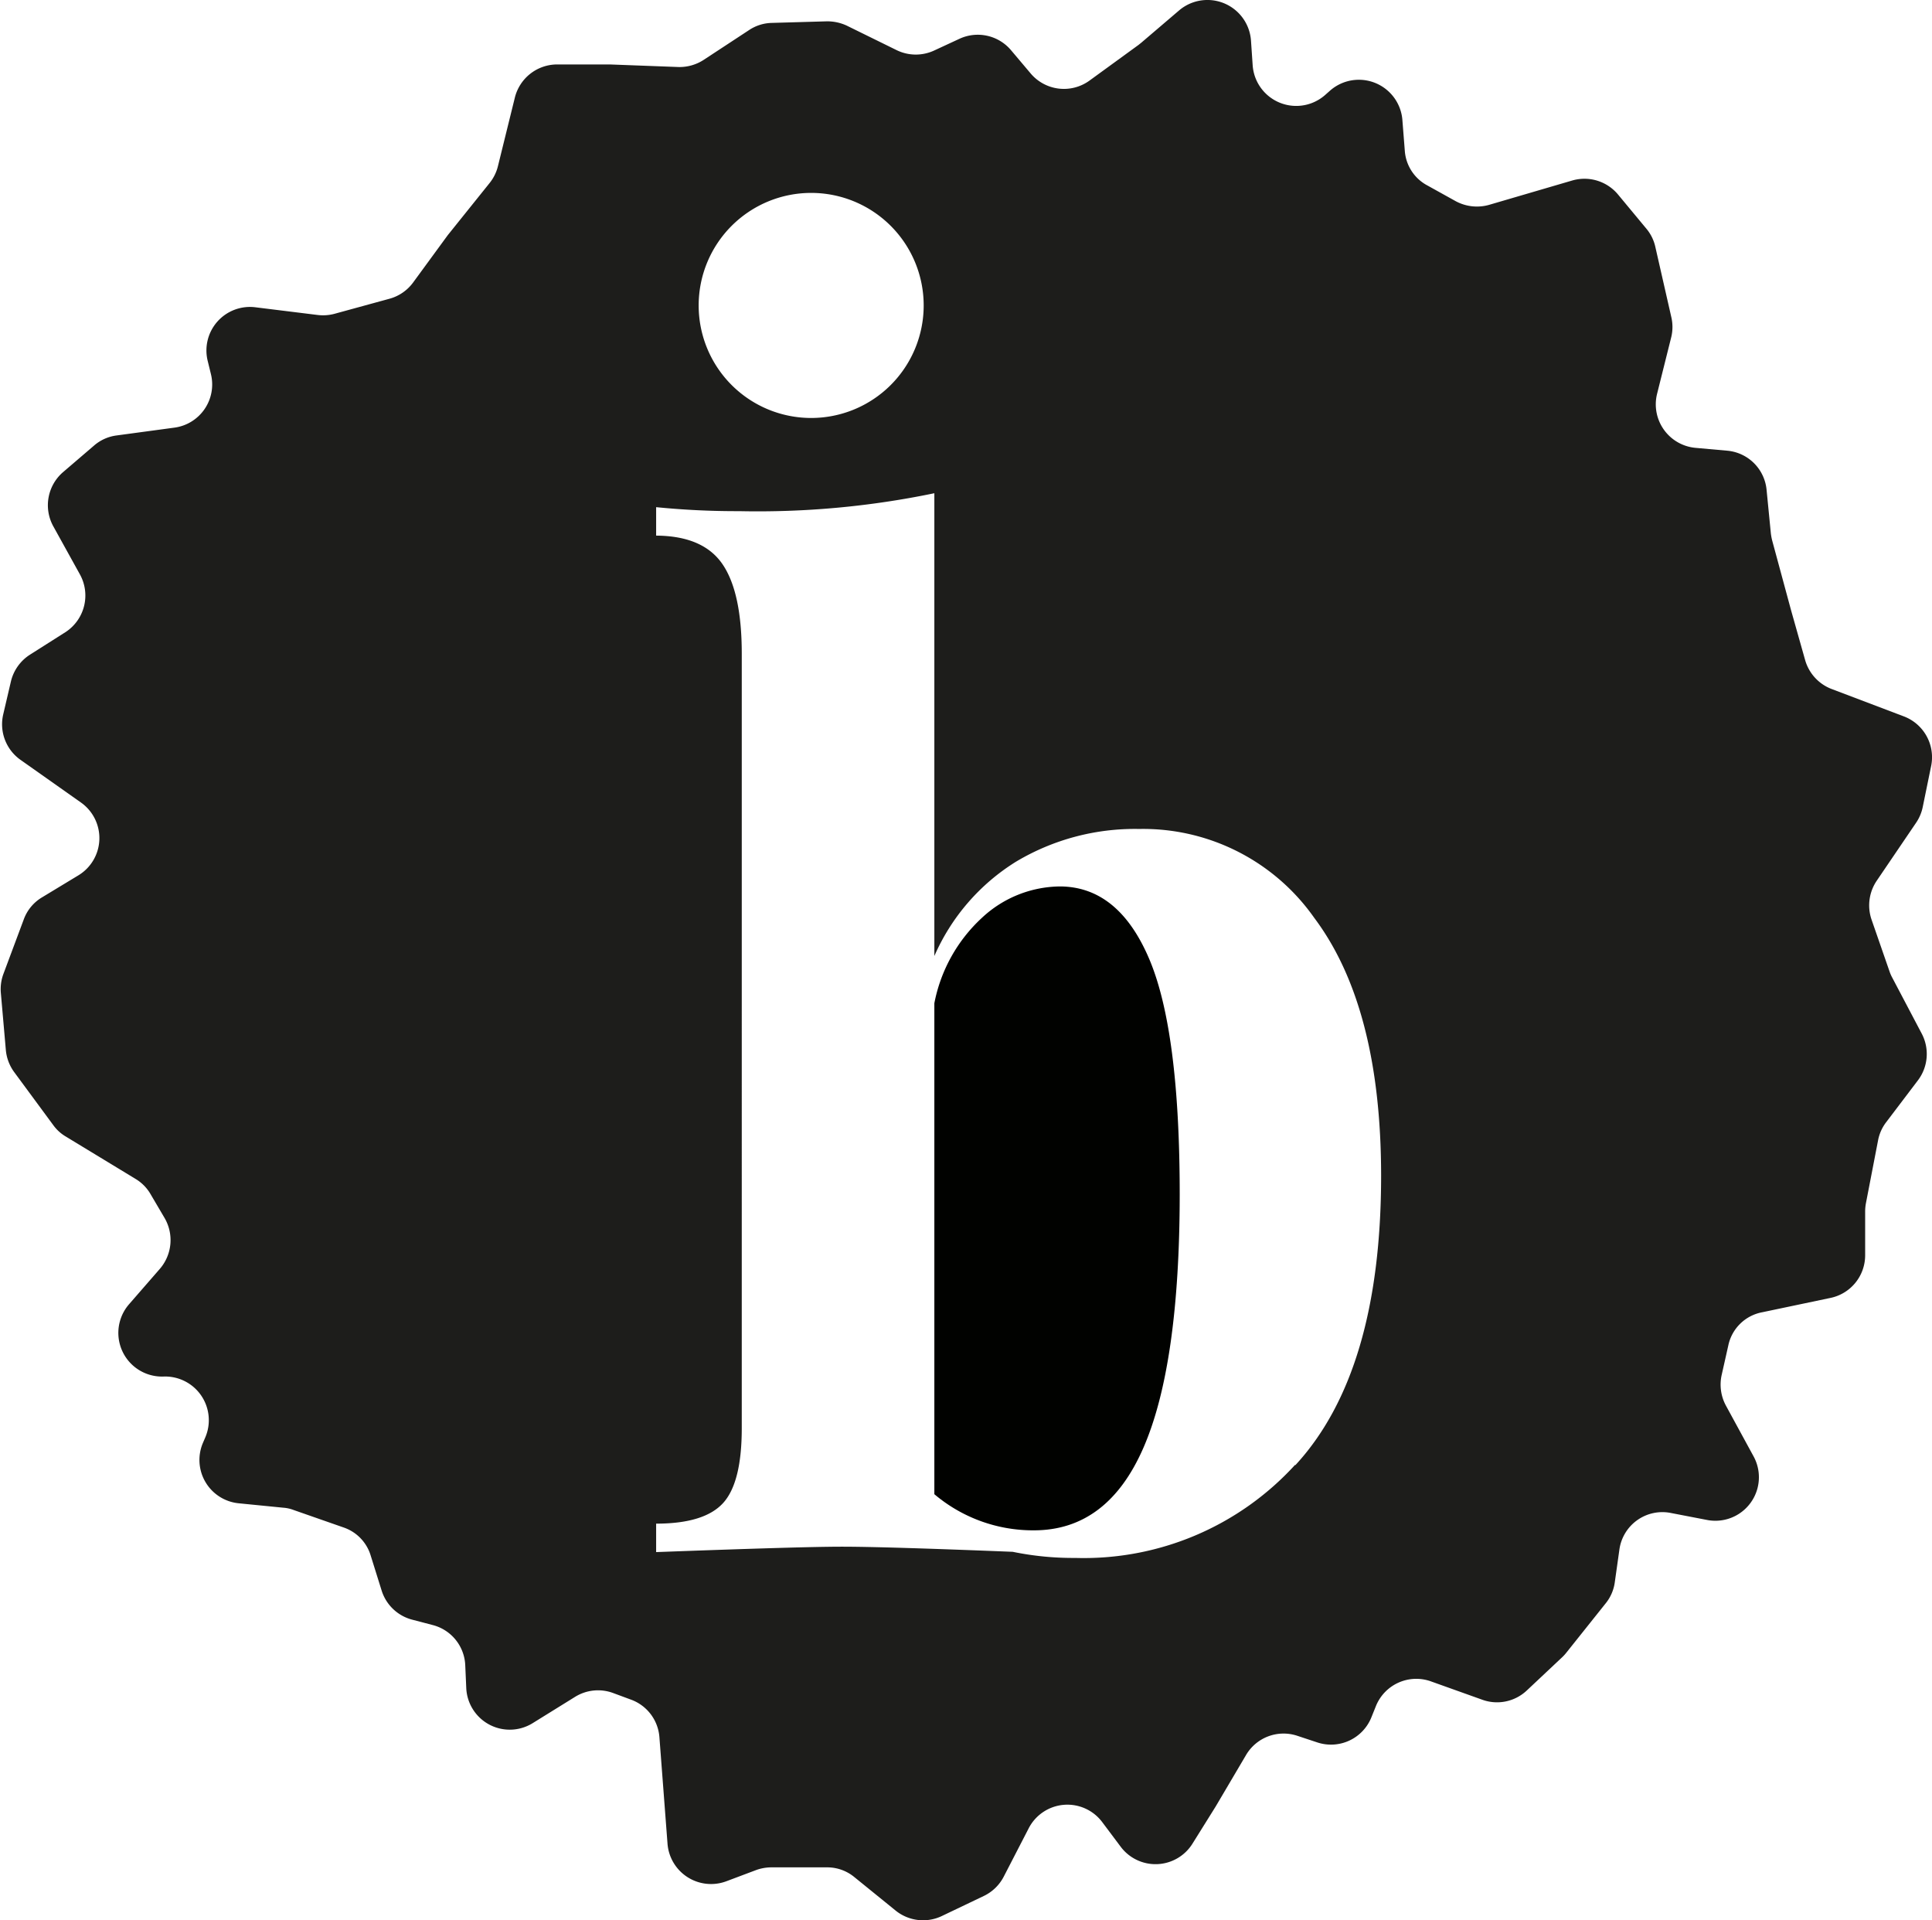
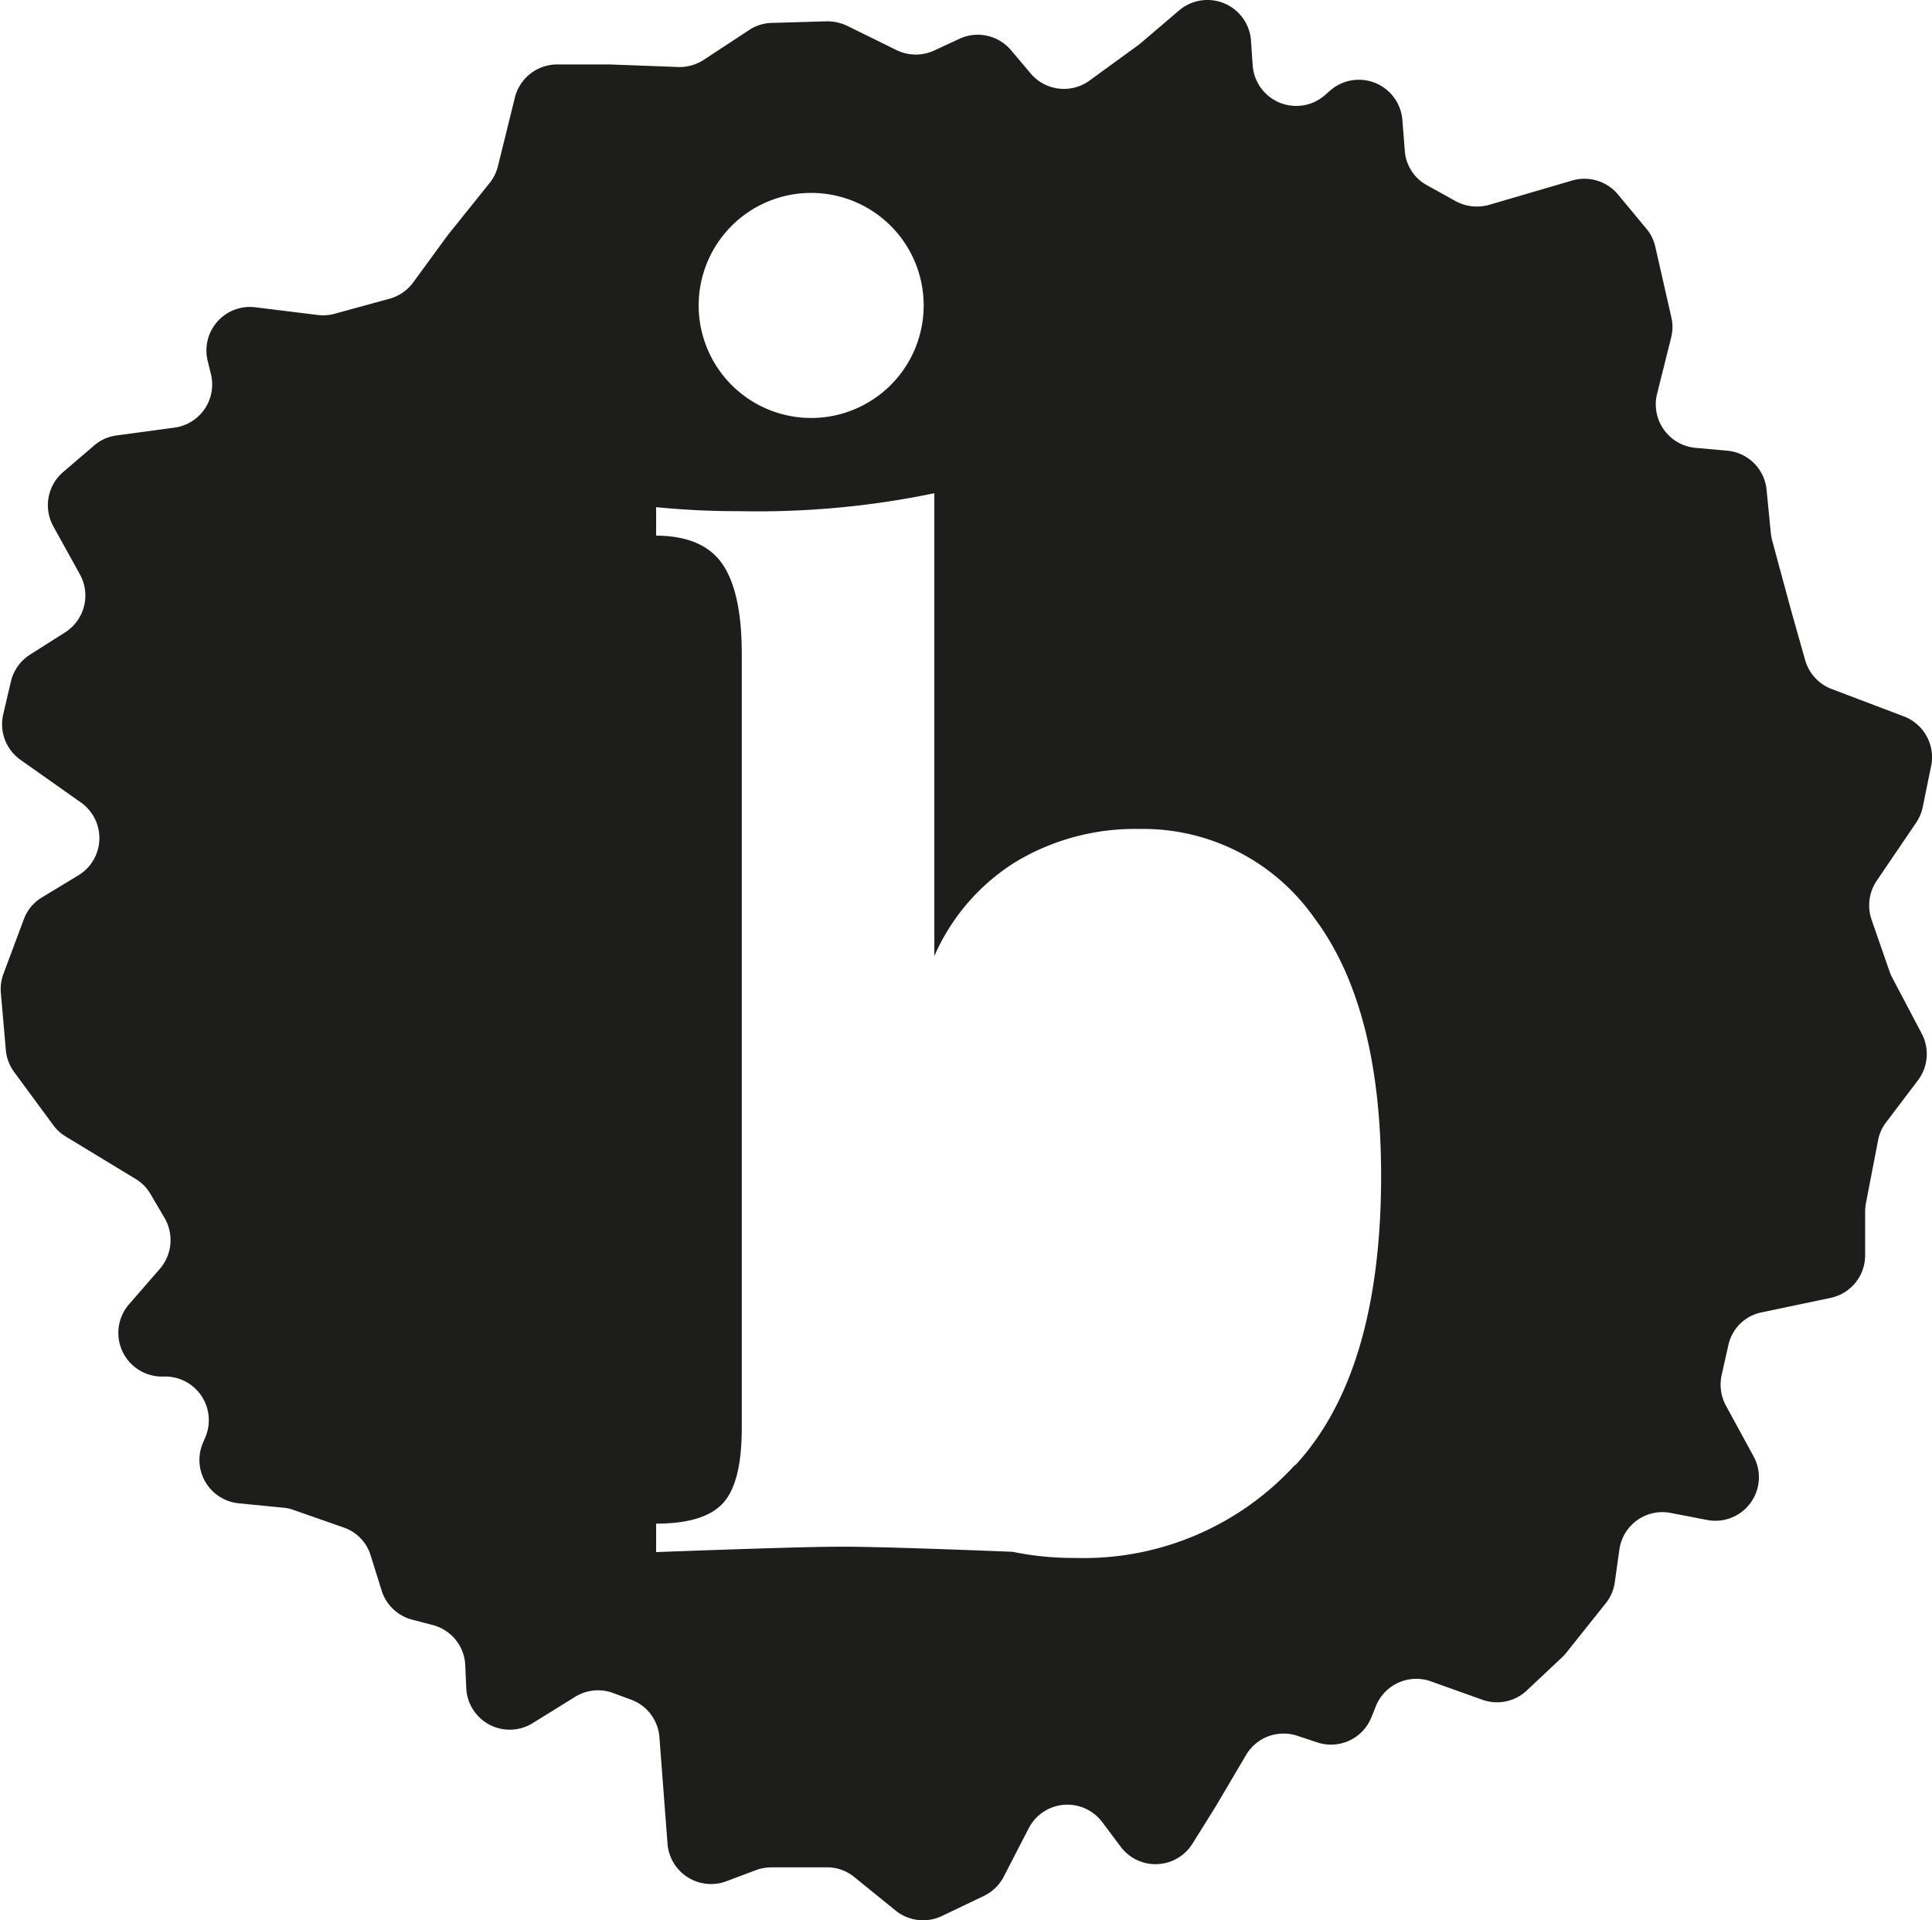
<svg xmlns="http://www.w3.org/2000/svg" viewBox="0 0 135.83 134.97">
  <defs>
    <style>.a{isolation:isolate;}.b{fill:#010200;}.b,.c{mix-blend-mode:multiply;}.c{fill:#1d1d1b;}</style>
  </defs>
  <g class="a">
-     <path class="b" d="M303.94,415.64a8.13,8.13,0,0,0-5.5,2.21,11,11,0,0,0-3.34,6v34.51a10.73,10.73,0,0,0,7,2.54q5.18,0,7.71-5.83t2.54-17.77q0-11.56-2.16-16.6T303.94,415.64Z" transform="translate(-229.41 -353.33)" />
    <path class="c" d="M364.11,411.18a3.07,3.07,0,0,0,.48-1.13l.59-2.88a3.07,3.07,0,0,0-1.91-3.48l-5.09-1.93a3.08,3.08,0,0,1-1.85-2l-1-3.54L354,391.31a4.21,4.21,0,0,1-.09-.49l-.3-3.06a3.05,3.05,0,0,0-2.77-2.75l-2.23-.2a3.07,3.07,0,0,1-2.7-3.79l1-4a3.05,3.05,0,0,0,0-1.41l-1.12-4.92a3,3,0,0,0-.61-1.26l-2-2.41a3.07,3.07,0,0,0-3.24-1l-5.84,1.71a3.14,3.14,0,0,1-2.33-.25l-2-1.11a3,3,0,0,1-1.59-2.38L328,361.7a3.07,3.07,0,0,0-5.08-2l-.35.31a3.07,3.07,0,0,1-5.09-2.08l-.12-1.76a3.07,3.07,0,0,0-5.05-2.11l-2.66,2.27-.2.16L306,359a3.06,3.06,0,0,1-4.14-.52l-1.36-1.61a3.06,3.06,0,0,0-3.62-.82l-1.77.82a3.07,3.07,0,0,1-2.63,0l-3.52-1.73a3.25,3.25,0,0,0-1.44-.31l-3.84.11a3,3,0,0,0-1.6.5l-3.2,2.1a3.11,3.11,0,0,1-1.8.5l-4.8-.18-3.68,0a3.07,3.07,0,0,0-3,2.36L264.42,365a3.06,3.06,0,0,1-.6,1.21l-2.93,3.65-2.43,3.32a3.06,3.06,0,0,1-1.67,1.15l-3.87,1.06a3.13,3.13,0,0,1-1.18.08l-4.37-.54a3.06,3.06,0,0,0-3.36,3.76l.23.94a3.06,3.06,0,0,1-2.57,3.76l-4.07.55a3,3,0,0,0-1.59.72l-2.17,1.86a3.07,3.07,0,0,0-.68,3.81l1.86,3.36a3.07,3.07,0,0,1-1,4.07l-2.49,1.58a3.08,3.08,0,0,0-1.35,1.88l-.54,2.31a3.06,3.06,0,0,0,1.21,3.21l4.25,3a3.06,3.06,0,0,1-.18,5.12l-2.56,1.55a3,3,0,0,0-1.28,1.55l-1.43,3.83a3.07,3.07,0,0,0-.18,1.34l.35,4a3.09,3.09,0,0,0,.58,1.55l2.75,3.73a2.89,2.89,0,0,0,.87.8l4.94,3a3,3,0,0,1,1,1l1,1.7a3.09,3.09,0,0,1-.32,3.62L238.49,445a3.07,3.07,0,0,0,2.42,5.09,3.07,3.07,0,0,1,2.94,4.26l-.18.42A3.06,3.06,0,0,0,246.2,459l3.13.31a2.51,2.51,0,0,1,.72.16l3.52,1.23a3,3,0,0,1,1.91,2l.76,2.43a3.06,3.06,0,0,0,2.15,2.05l1.45.38a3.05,3.05,0,0,1,2.28,2.83l.07,1.58a3.06,3.06,0,0,0,4.66,2.49l3-1.86a3.06,3.06,0,0,1,2.65-.27l1.27.47a3.05,3.05,0,0,1,2,2.64l.57,7.49a3.07,3.07,0,0,0,4.13,2.64l2.1-.79a3.2,3.2,0,0,1,1.06-.19h3.9a3,3,0,0,1,1.94.68l2.91,2.36a3.07,3.07,0,0,0,3.25.38l2.95-1.41a3.07,3.07,0,0,0,1.4-1.36l1.75-3.39a3.06,3.06,0,0,1,5.18-.43l1.29,1.72a3.06,3.06,0,0,0,5.05-.22l1.63-2.61,2.13-3.61a3.06,3.06,0,0,1,3.6-1.36l1.42.47a3.06,3.06,0,0,0,3.81-1.8l.29-.72a3.06,3.06,0,0,1,3.89-1.77l3.61,1.29a3.05,3.05,0,0,0,3.13-.66l2.49-2.34a3,3,0,0,0,.29-.32l2.76-3.46a3,3,0,0,0,.64-1.49l.32-2.27a3.05,3.05,0,0,1,3.62-2.59l2.54.49a3.06,3.06,0,0,0,3.27-4.48l-1.94-3.56a3.11,3.11,0,0,1-.3-2.14l.47-2.09a3,3,0,0,1,2.39-2.33l4.76-1a3.06,3.06,0,0,0,2.47-3l0-3.07a3.18,3.18,0,0,1,.06-.62l.85-4.4a3,3,0,0,1,.57-1.27l2.23-2.94a3.07,3.07,0,0,0,.27-3.28l-2.07-3.93a2.87,2.87,0,0,1-.18-.4L361,418a3.09,3.09,0,0,1,.36-2.77Zm-77.66-44.29a7.91,7.91,0,1,1-7.92,7.91A7.91,7.91,0,0,1,286.45,366.89Zm34,89.42A20.11,20.11,0,0,1,305,462.84a21,21,0,0,1-4.39-.43c-6-.24-10-.36-12-.36s-6.3.13-13.07.38v-2q3.39,0,4.71-1.45t1.31-5.32V424.06h0V399.28q0-4.32-1.36-6.3t-4.66-2v-2q2.93.29,5.83.28A61.06,61.06,0,0,0,295.1,388v32.53a14.76,14.76,0,0,1,5.74-6.63,16.28,16.28,0,0,1,8.65-2.3,14.7,14.7,0,0,1,12.32,6.25q4.69,6.25,4.7,18.1Q326.51,449.78,320.49,456.31Z" transform="translate(-229.41 -353.33)" />
  </g>
</svg>